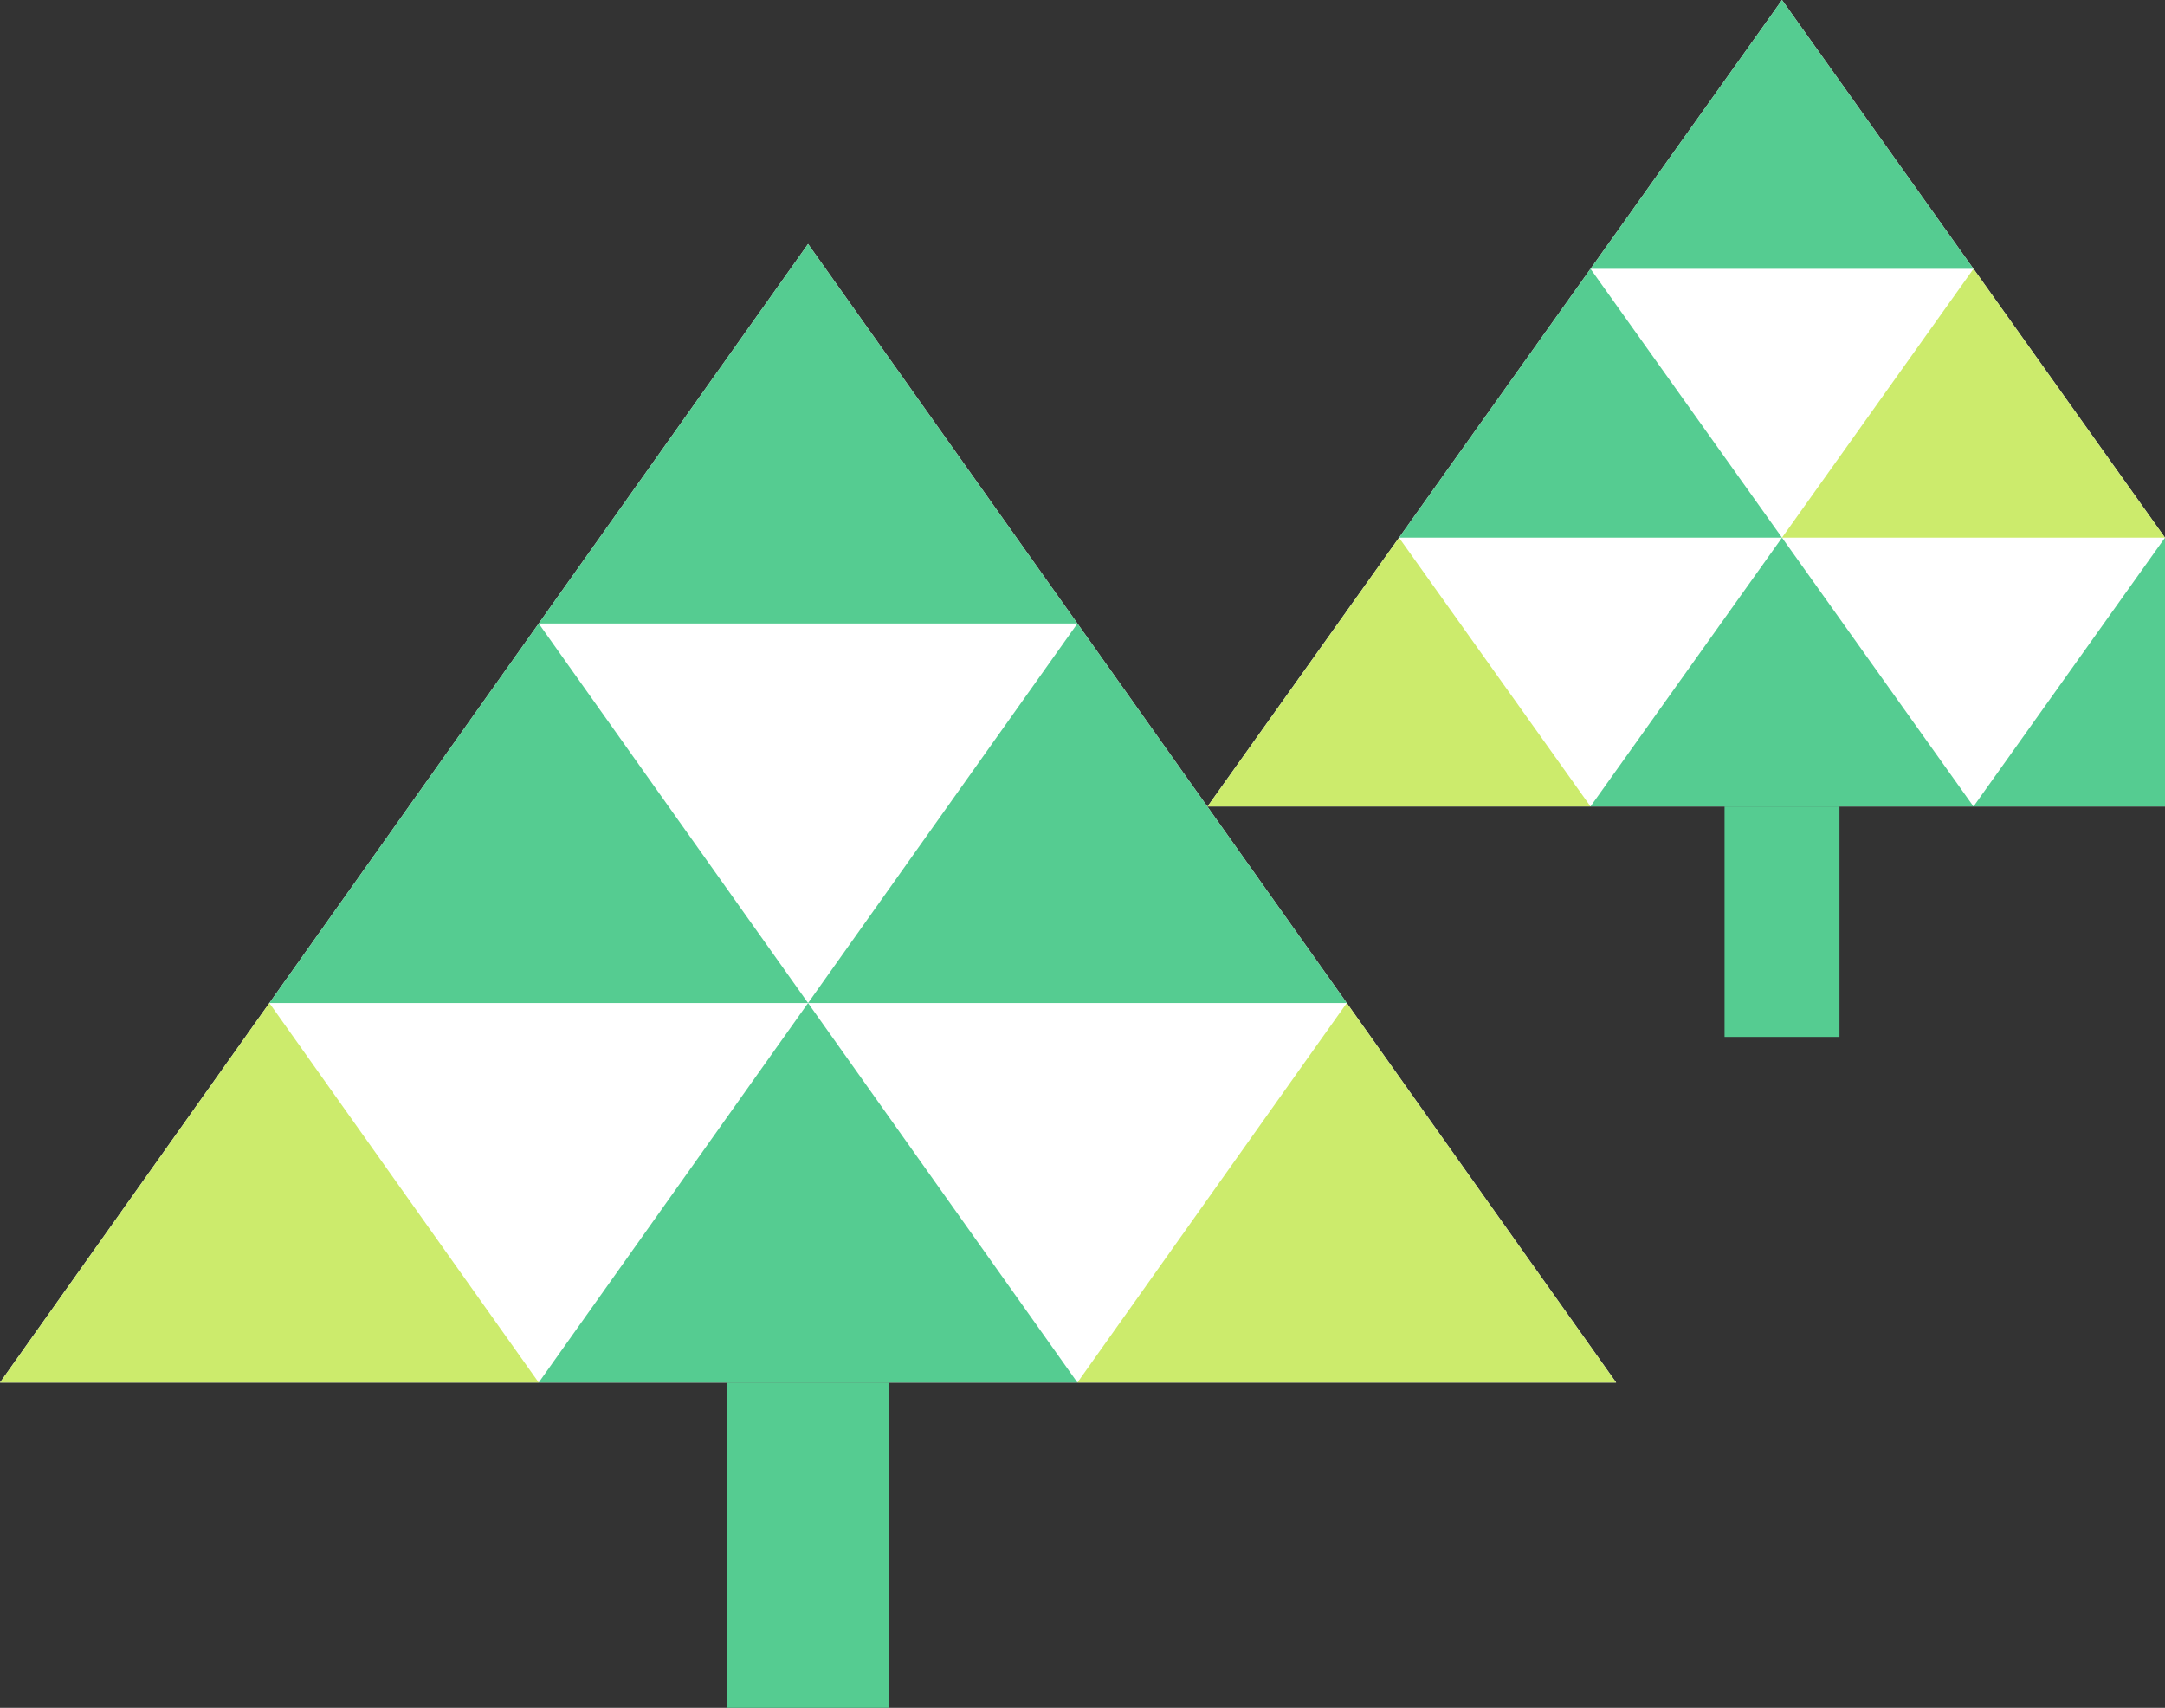
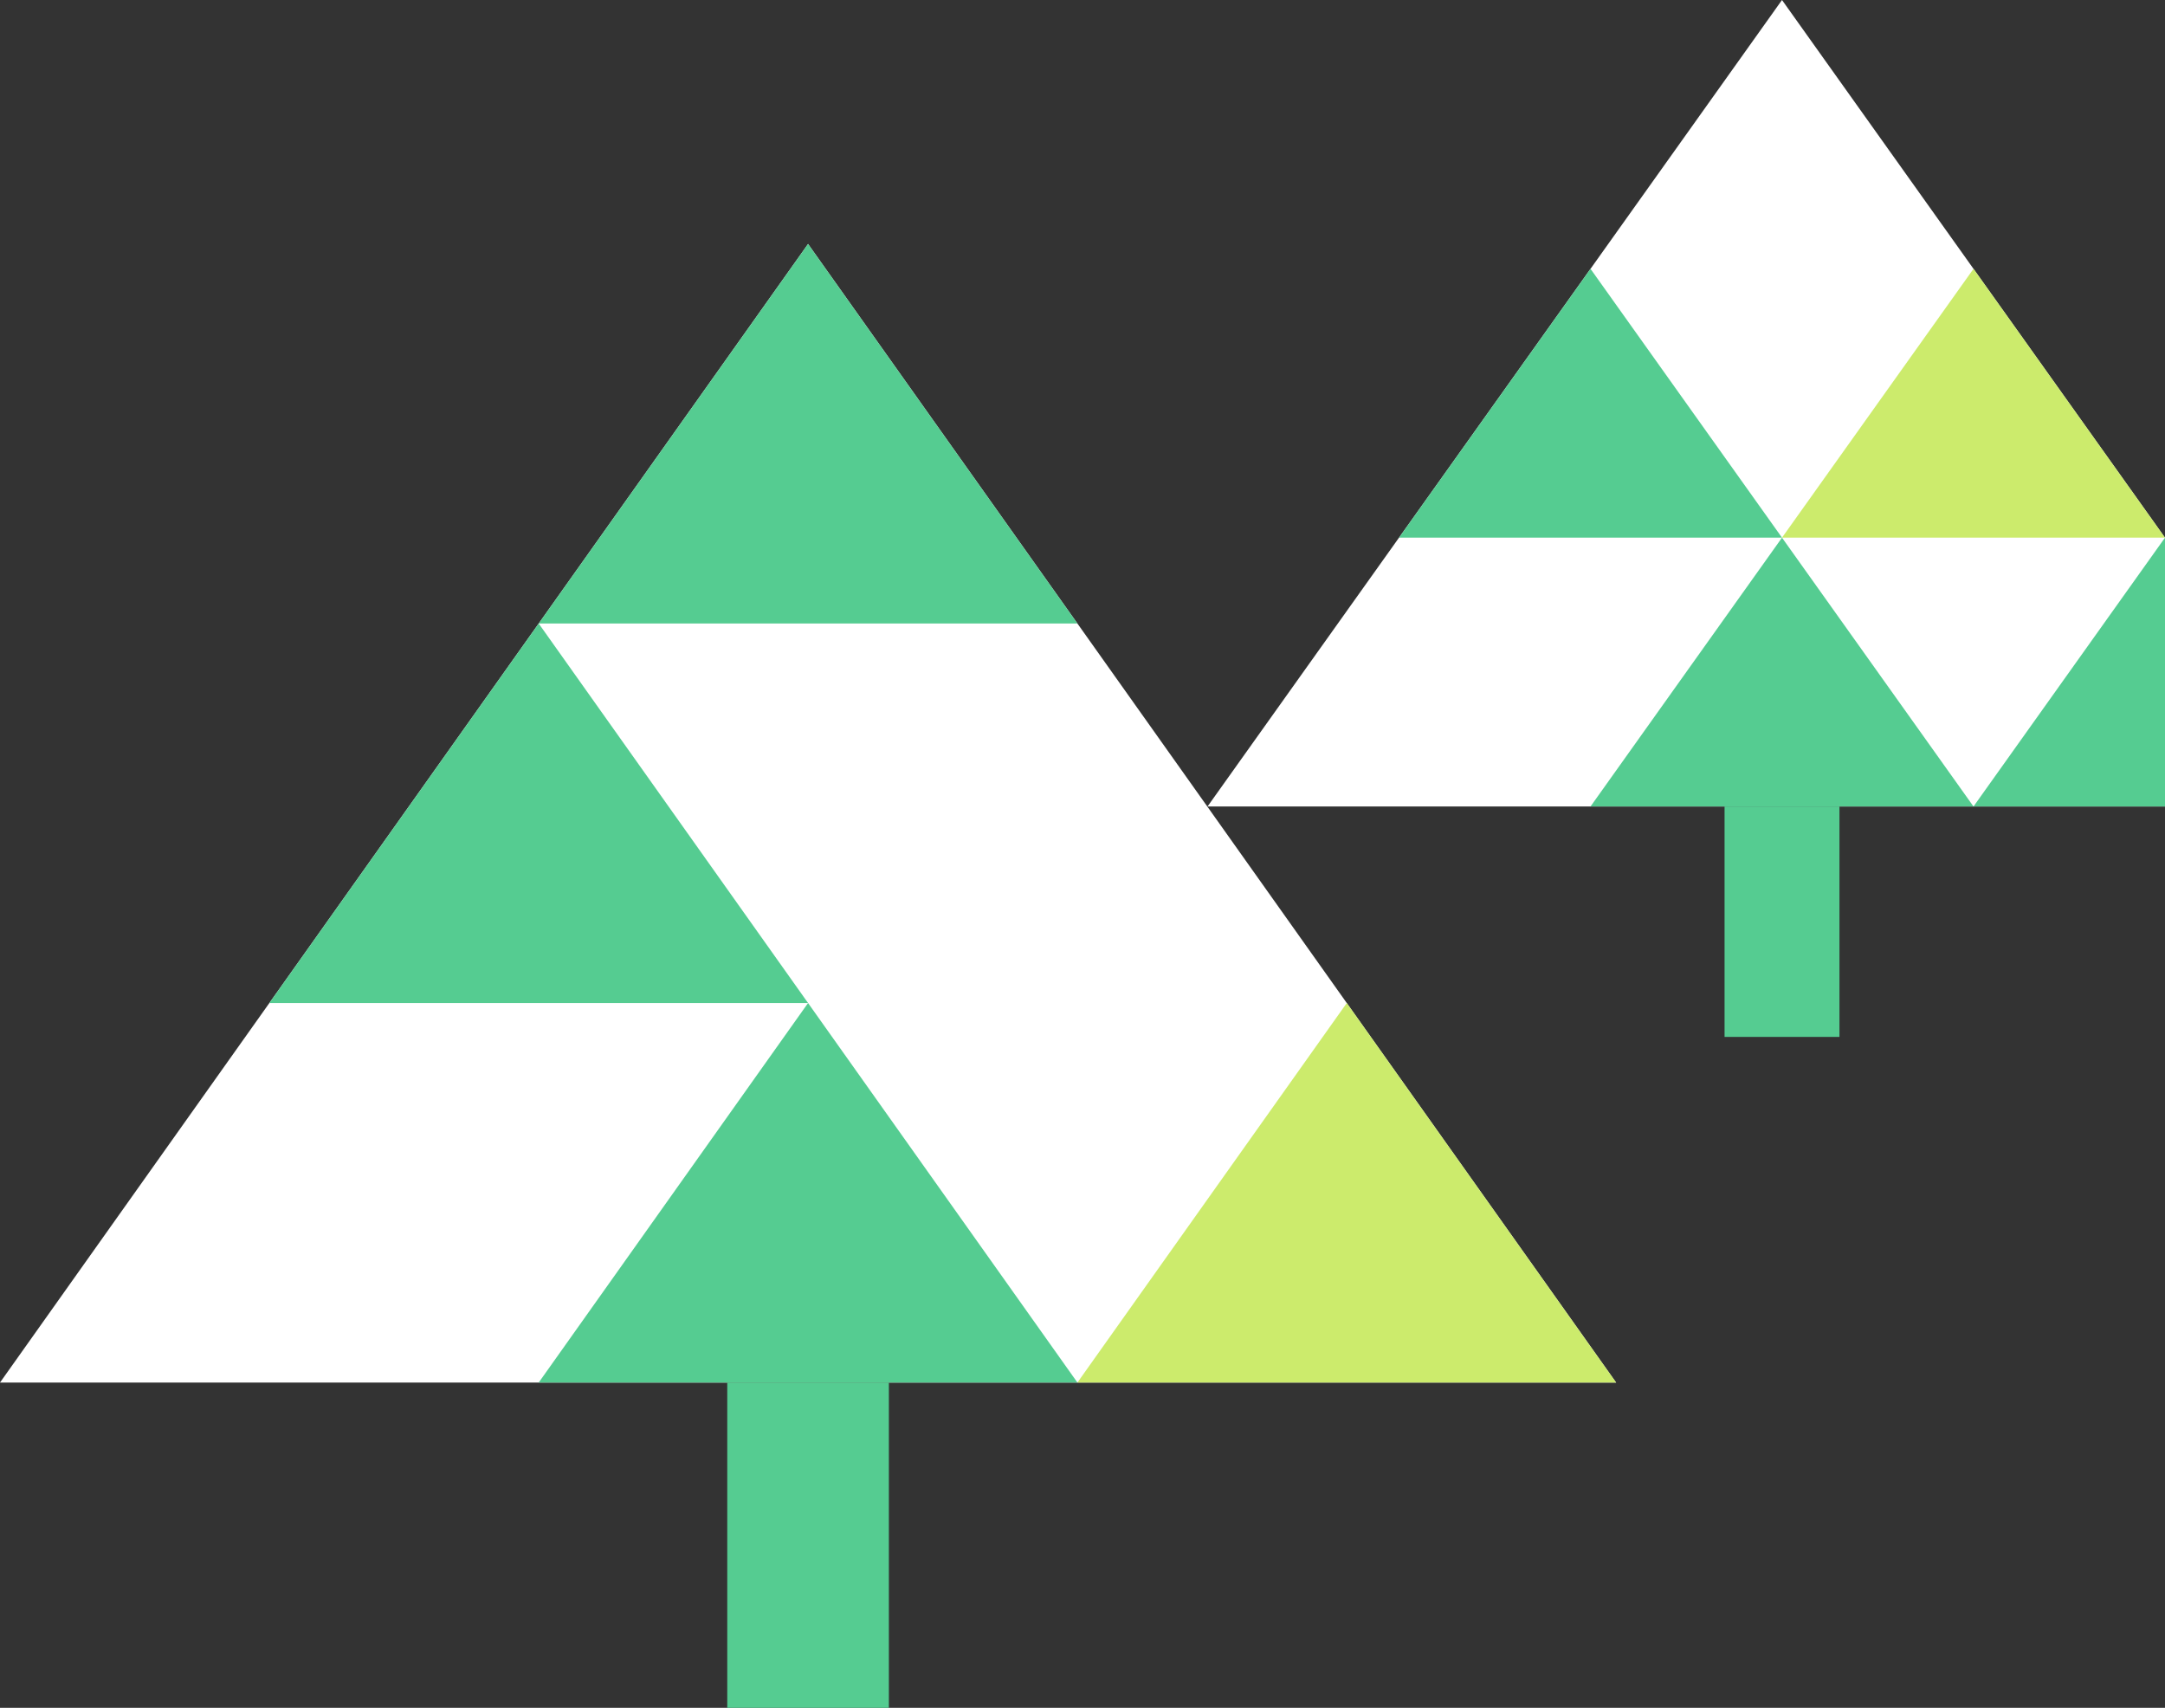
<svg xmlns="http://www.w3.org/2000/svg" width="355" height="280" viewBox="0 0 355 280">
  <rect x="0" y="0" width="355" height="280" fill="#333333" stroke="none" />
  <defs>
    <style>
      .cls-1 {
        fill: #fff;
      }

      .cls-2 {
        fill: #cceb6c;
      }

      .cls-3 {
        fill: #55cc91;
      }
    </style>
  </defs>
  <title>tree_illust_right02</title>
  <g id="背景">
    <g>
      <g>
        <polygon class="cls-1" points="265 226.667 0 226.667 132.5 40 132.5 40 265 226.667" />
        <g>
          <g>
-             <polygon class="cls-2" points="44.167 164.444 44.167 164.444 0 226.667 88.333 226.667 44.167 164.444" />
            <polygon class="cls-3" points="88.333 102.222 88.333 102.222 44.167 164.444 132.5 164.444 88.333 102.222" />
            <polygon class="cls-3" points="132.5 40 132.5 40 88.333 102.222 176.667 102.222 132.5 40" />
-             <polygon class="cls-3" points="176.667 102.222 176.667 102.222 132.5 164.444 220.833 164.444 176.667 102.222" />
            <polygon class="cls-3" points="132.5 164.444 132.5 164.444 88.333 226.667 176.667 226.667 132.5 164.444" />
            <polygon class="cls-2" points="220.833 164.444 220.833 164.444 176.667 226.667 265 226.667 220.833 164.444" />
          </g>
          <rect class="cls-3" x="119.25" y="226.667" width="26.5" height="53.333" />
        </g>
      </g>
      <g>
        <polygon class="cls-1" points="355 132.222 355 88.15 354.999 88.148 323.599 44.074 292.199 0 198 132.222 355 132.222" />
        <g>
          <polygon class="cls-2" points="323.599 44.074 323.599 44.074 354.999 88.148 292.199 88.148 323.599 44.074" />
-           <polygon class="cls-3" points="292.199 0 292.199 0 323.599 44.074 260.8 44.074 292.199 0" />
          <polygon class="cls-3" points="260.8 44.074 260.8 44.074 292.199 88.148 229.4 88.148 260.8 44.074" />
          <polygon class="cls-3" points="292.199 88.148 292.199 88.148 323.599 132.222 260.8 132.222 292.199 88.148" />
-           <polygon class="cls-2" points="229.4 88.148 229.4 88.148 260.8 132.222 198 132.222 229.4 88.148" />
          <rect class="cls-3" x="282.779" y="132.222" width="18.84" height="37.778" transform="translate(584.399 302.222) rotate(-180)" />
          <polygon class="cls-3" points="355 88.15 354.999 88.148 323.599 132.222 355 132.222 355 88.15" />
        </g>
      </g>
    </g>
  </g>
</svg>